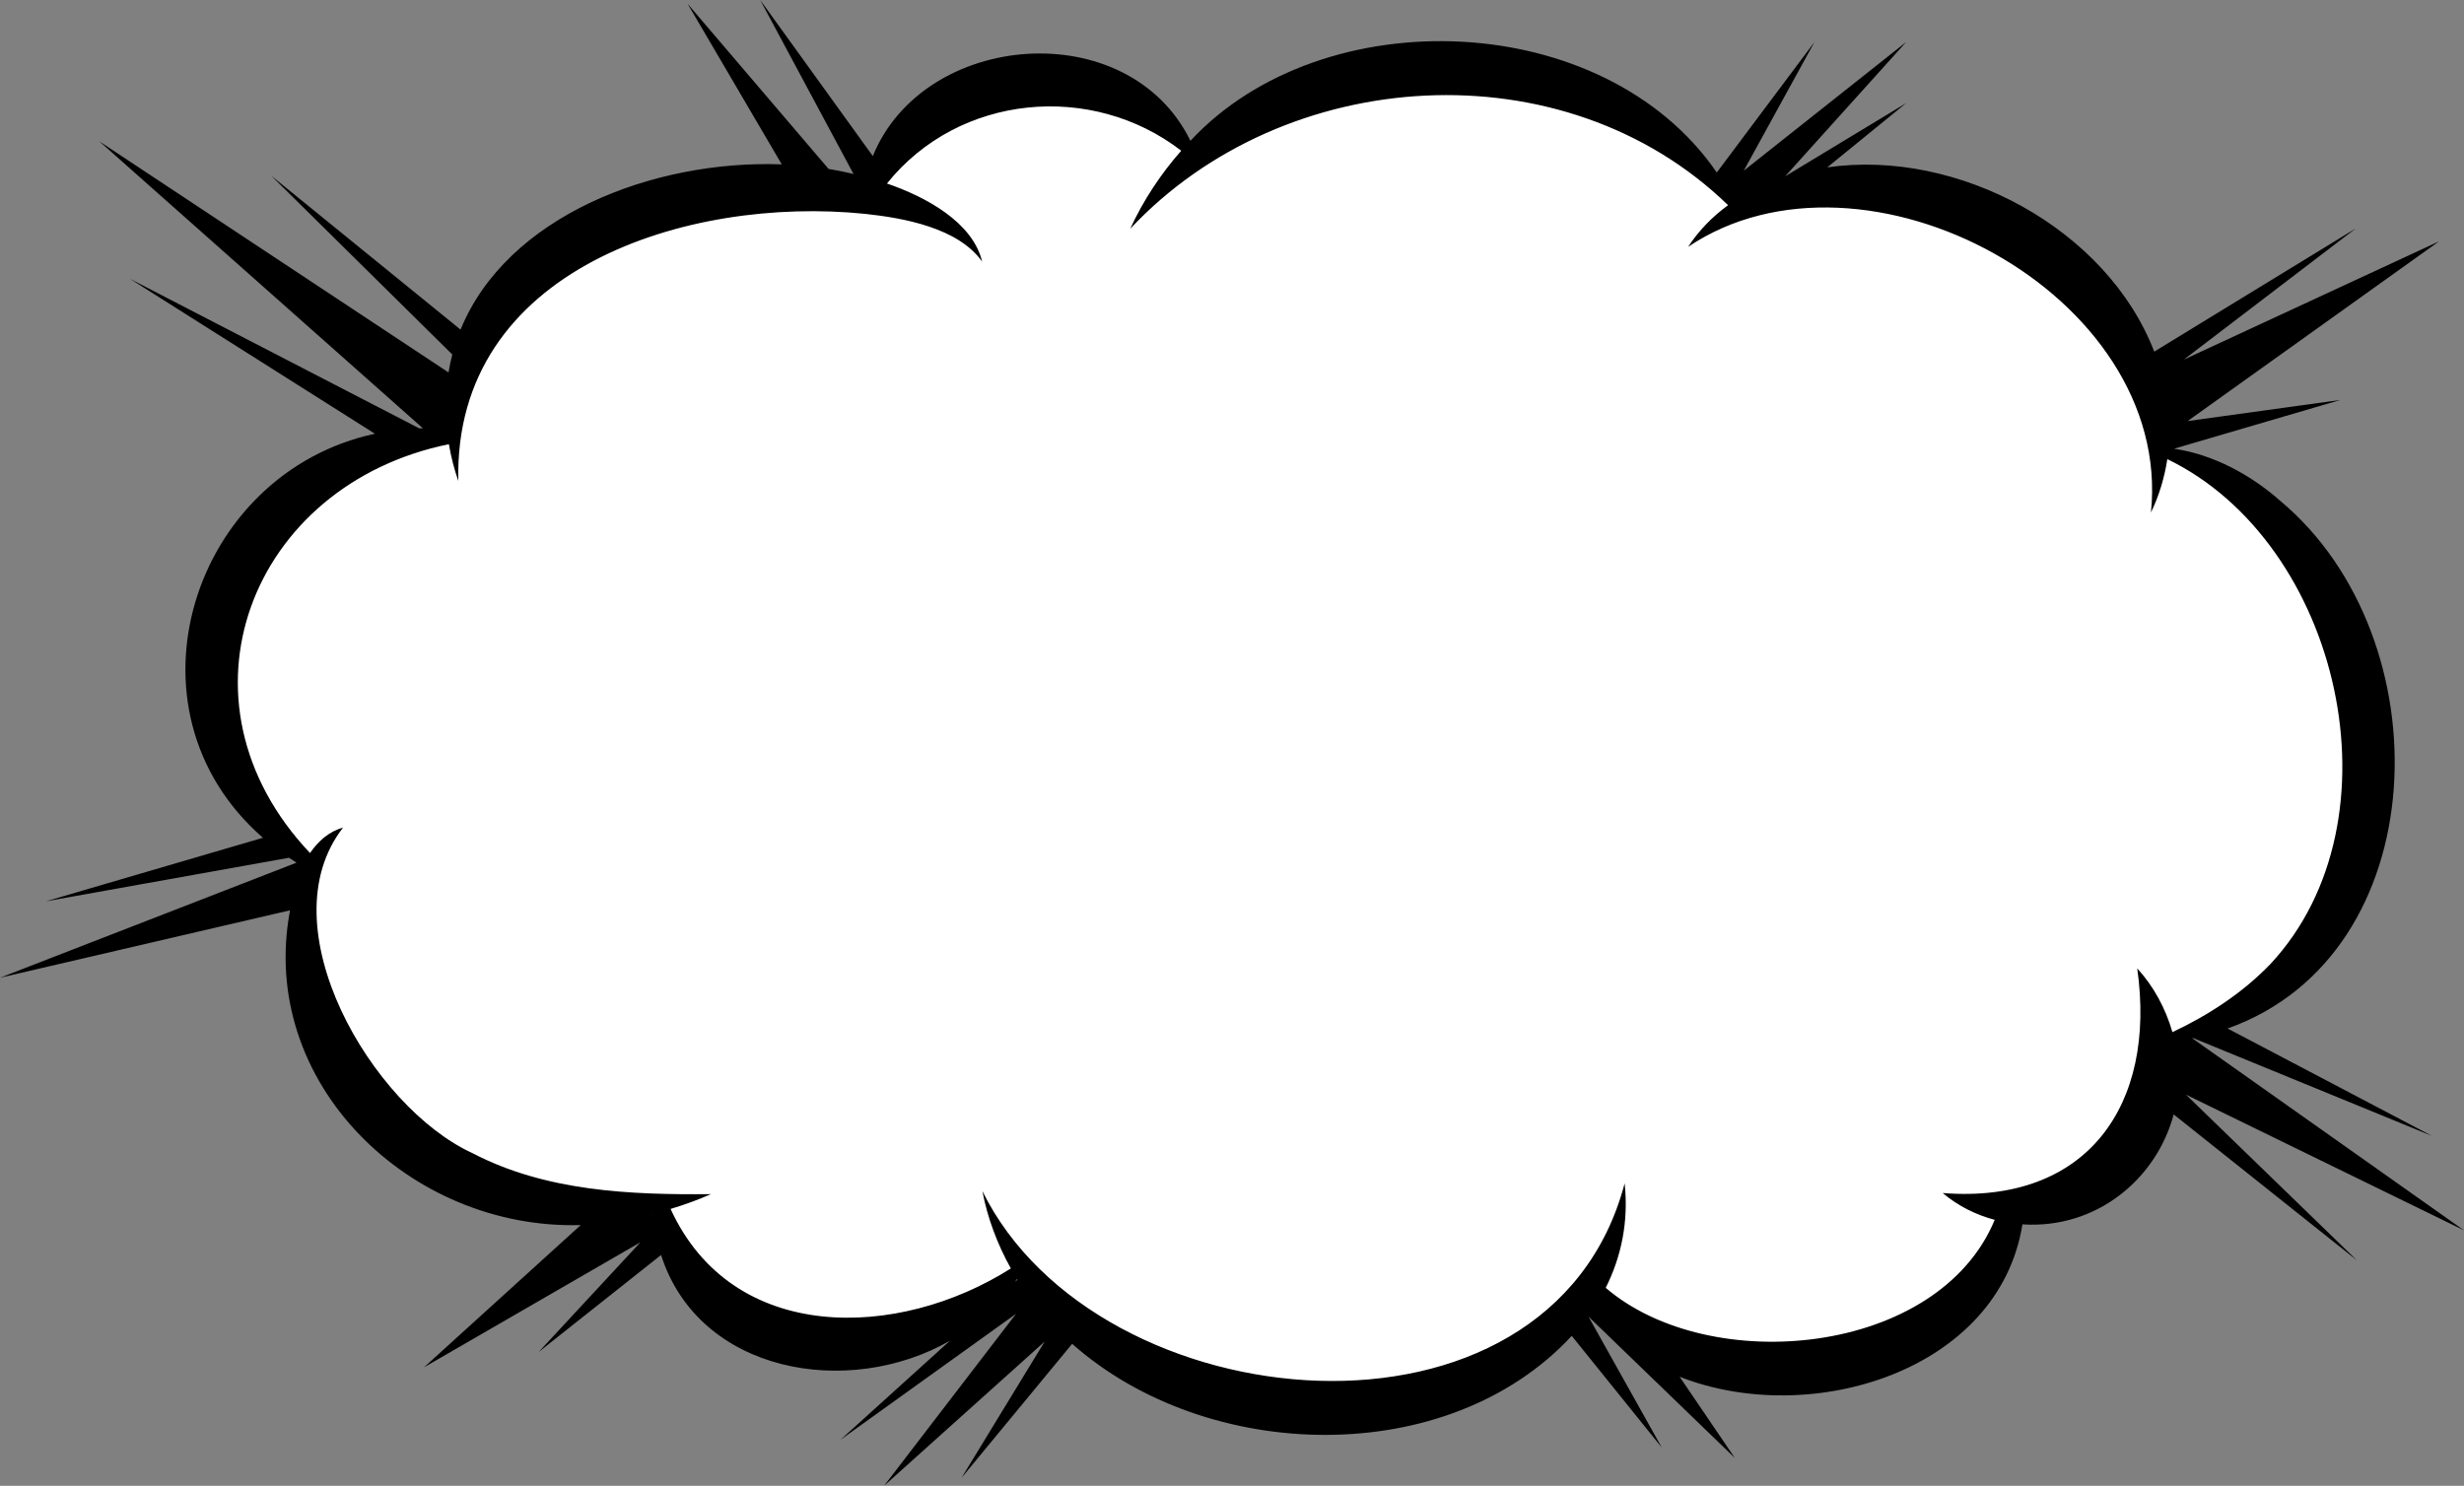
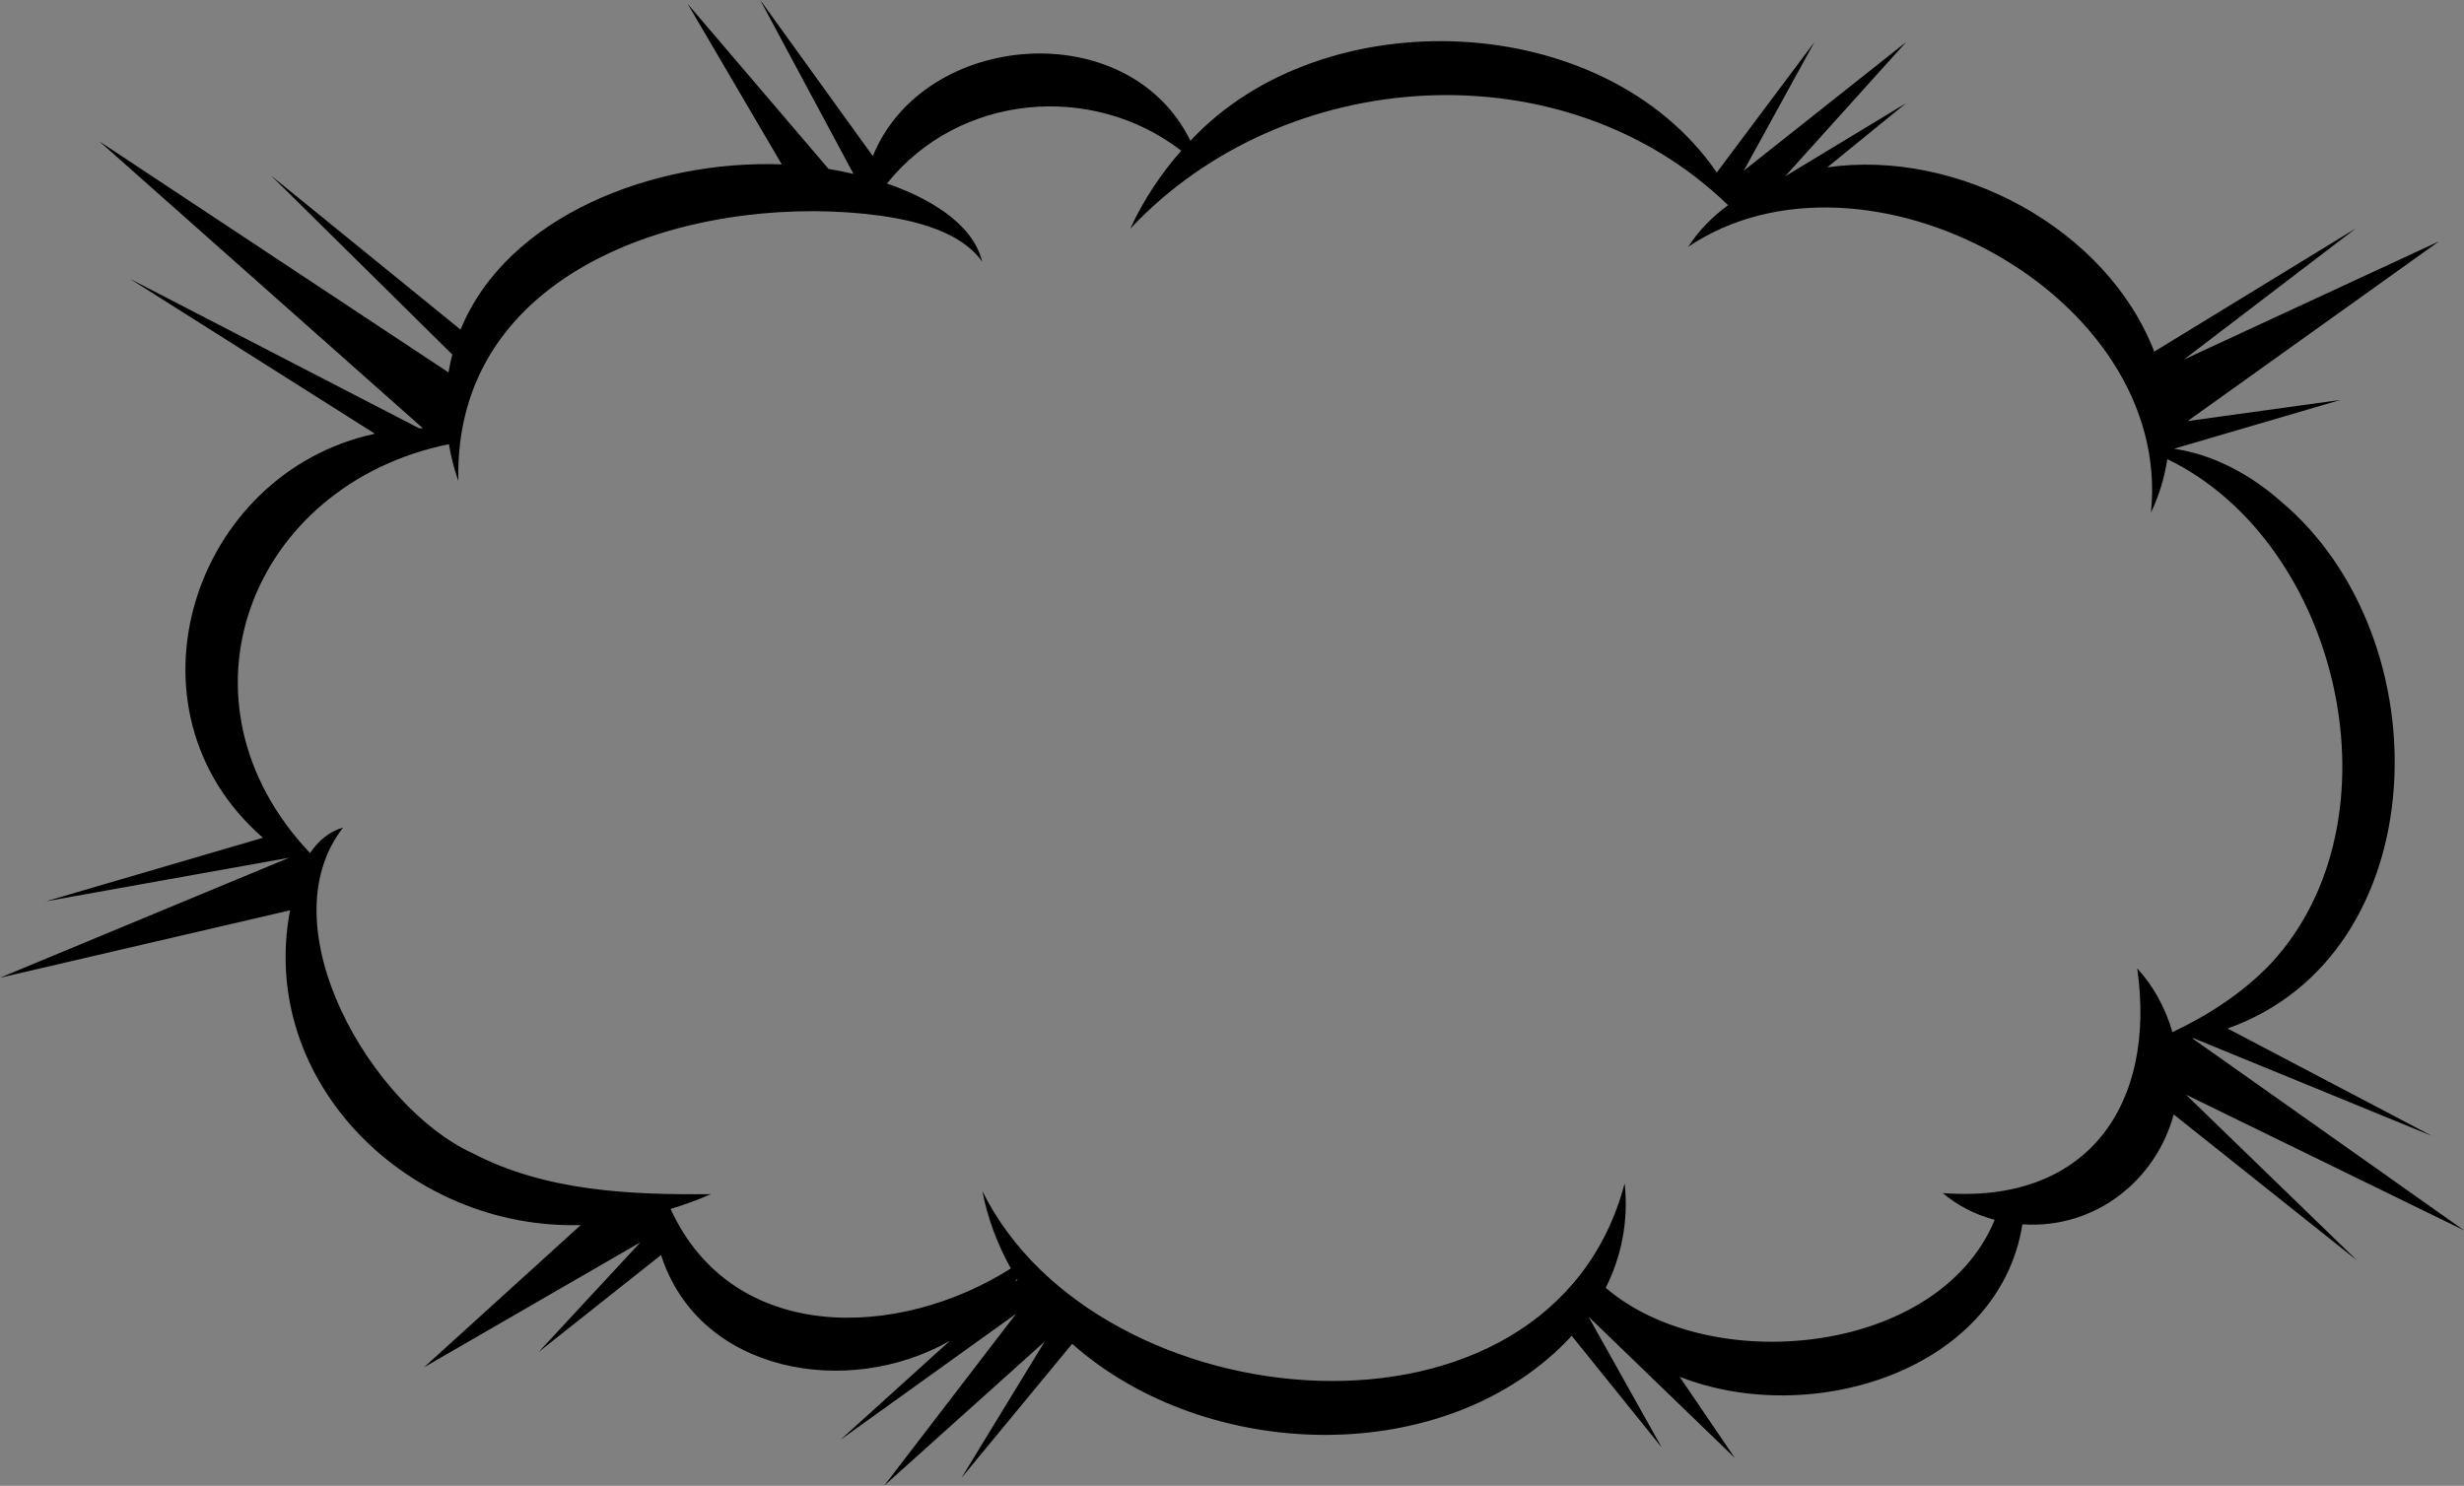
<svg xmlns="http://www.w3.org/2000/svg" id="b" width="626.37" height="377.77" viewBox="0 0 626.37 377.77">
  <rect x="0" y="0" width="626.37" height="377.77" fill="#808080" stroke="none" />
  <g id="c">
-     <path d="M594.72,177.26c-4.7-25.99-21.06-51.56-44.8-62.28-.41,2.95-1.01,5.94-1.92,8.75-1.09-51.63-70.05-88.33-114.67-64.98,2.14-2.42,4.75-4.65,7.49-6.58-37.94-39.69-110.65-37.63-149.52.19,2.89-5.07,6.45-9.93,10.4-14.32-22.75-19.14-60.7-15.2-78.23,9.02,11.63,3.55,19.96,9.89,22.52,14.21-43.27-22.89-127.3-2.18-130.54,53.61-.23-1.08-.43-2.28-.62-3.37-50.92,7.92-75.24,69.39-36.06,106.99,1.4-2.17,3.24-4.38,5.16-5.59-15.72,27.34,11.06,69.96,35.55,81.15,17.45,9.09,37.34,10.5,55.33,10.55-1.91.7-4.02,1.36-6.02,1.95,15.08,35.51,59.02,36.2,89.48,16.18-2.26-3.93-4.17-8.13-5.57-12.37,32.9,51.04,135.4,61.23,159.32-3.3-.15,7.12-1.99,14.04-5.34,20.5,25.62,23.37,87.41,19.22,101.73-18.3-4.02-.97-7.88-2.54-11.18-4.78,32.85,1.28,50.89-22.35,47.45-54.84,3.07,4.08,5.36,9.03,6.73,14.19,34.87-14.03,50.76-50.49,43.33-86.58Z" style="fill:#fff; stroke-width:0px;" />
-     <path d="M555.71,278.33l70.66,34.49-69.07-48.83c.08-.02.15-.03.23-.05l60.71,24.88-51.97-27.32c53.01-18.82,55.15-99.19,13.47-134.09-7.53-6.66-17.06-11.86-27.09-13.32l42.33-12.41-38.87,5.38,63.89-45.68-64.83,30.04,43.72-33.36-51.26,31.34c-12.05-31.25-49.85-51.63-83.12-46.85l20.05-16.33-30.76,18.61,30.76-34.14-41.28,32.71,17.97-32.71-24.83,33.17C407.74,2.08,336.2-.38,302.62,35.8c-15.78-32.24-67.8-28-80.74,3.89L193.25,0l23.72,44.23c-2.07-.5-4.19-.93-6.34-1.28L174.8.97l23.93,40.82c-32.76-1.2-69.91,13.2-81.65,42.02l-48.14-39.14,46.04,45.47c-.39,1.49-.71,3.01-.96,4.56L25.25,35.93l82.25,72.96c-.31,0-.61.01-.92.02l-73.56-38.03,62.29,39.4c-46.34,9.95-65.96,70.07-28.47,102.73l-55.18,16.16,61.81-11.08c.63.42,1.26.84,1.91,1.25L0,248.6l73.73-17.15c-8.29,43.83,30.43,81.3,73.9,80.03l-39.84,36.17,55.01-31.79-25.87,27.9,31.12-24.67c9.57,29.99,47.44,36.64,73.42,21.82l-27.83,25.18,44.65-32.05-33.54,43.72,40.81-36.65-21.14,34.65,28.13-34.08c34.36,30.45,95.53,31.97,127-2.03l22.88,28.39-18.63-33.29,37.2,35.94-14.02-20.64c33.37,13.14,81.16-1.44,87.14-38.75,18.72,1.24,34.03-11.43,38.45-27.95l46.59,37.11-43.46-42.13ZM165.9,308.63s.06-.02.09-.03c0,.06.01.11.02.17l-.11-.15ZM257.99,325.98c.18-.26.37-.53.54-.8.04.07.08.13.13.19l-.67.61ZM493.85,303.34c3.87,3.26,8.39,5.53,13.22,6.81-14.29,34.59-72.35,40.05-98.88,17.29,3.95-7.89,5.85-16.82,4.81-26.56-18.96,71.97-134.07,61.22-163.27,1.96,1.29,6.82,3.83,13.58,7.24,19.67-28.58,18.15-70.71,19.37-86.5-15.13,3.42-1.03,7-2.31,10.25-3.76-20.54.2-42.01-.72-60.59-10.41-25.52-11.67-52.57-57.56-32.92-82.79-3.57.98-6.32,3.45-8.4,6.47-36.63-38.7-15.13-93.67,35.3-103.95.54,3.18,1.34,6.32,2.4,9.35-1.28-53.97,58.35-72.51,103.34-67.92,9.88,1.05,23.72,3.55,29.82,12.15-2.42-10.06-14.32-16.47-24.2-19.86,18.36-22.89,52.15-25.83,74.81-8.34-5.16,5.84-9.69,12.68-12.96,19.84,39.18-41.83,110.27-46.45,151.97-5.99-3.95,2.89-7.42,6.4-10.14,10.58,44.71-30.04,123.36,12.02,117.64,67.55,2.05-4.21,3.44-8.86,4.16-13.56,44.02,21.27,60.26,91.84,26.21,128.37-7.05,7.33-15.75,13.01-24.91,17.32-1.73-5.99-4.73-11.61-8.95-16.21,4.93,34.73-12.71,60-49.45,57.12Z" style="fill:#000; stroke-width:0px;" />
+     <path d="M555.71,278.33l70.66,34.49-69.07-48.83c.08-.02.15-.03.23-.05l60.71,24.88-51.97-27.32c53.01-18.82,55.15-99.19,13.47-134.09-7.53-6.66-17.06-11.86-27.09-13.32l42.33-12.41-38.87,5.38,63.89-45.68-64.83,30.04,43.72-33.36-51.26,31.34c-12.05-31.25-49.85-51.63-83.12-46.85l20.05-16.33-30.76,18.61,30.76-34.14-41.28,32.71,17.97-32.71-24.83,33.17C407.74,2.08,336.2-.38,302.62,35.8c-15.78-32.24-67.8-28-80.74,3.89L193.25,0l23.72,44.23c-2.07-.5-4.19-.93-6.34-1.28L174.8.97l23.93,40.82c-32.76-1.2-69.91,13.2-81.65,42.02l-48.14-39.14,46.04,45.47c-.39,1.49-.71,3.01-.96,4.56L25.25,35.93l82.25,72.96c-.31,0-.61.01-.92.02l-73.56-38.03,62.29,39.4c-46.34,9.95-65.96,70.07-28.47,102.73l-55.18,16.16,61.81-11.08L0,248.6l73.73-17.15c-8.29,43.83,30.43,81.3,73.9,80.03l-39.84,36.17,55.01-31.79-25.87,27.9,31.12-24.67c9.57,29.99,47.44,36.64,73.42,21.82l-27.83,25.18,44.65-32.05-33.54,43.72,40.81-36.65-21.14,34.65,28.13-34.08c34.36,30.45,95.53,31.97,127-2.03l22.88,28.39-18.63-33.29,37.2,35.94-14.02-20.64c33.37,13.14,81.16-1.44,87.14-38.75,18.72,1.24,34.03-11.43,38.45-27.95l46.59,37.11-43.46-42.13ZM165.9,308.63s.06-.02.09-.03c0,.06.01.11.02.17l-.11-.15ZM257.99,325.98c.18-.26.37-.53.54-.8.04.07.08.13.13.19l-.67.61ZM493.85,303.34c3.87,3.26,8.39,5.53,13.22,6.81-14.29,34.59-72.35,40.05-98.88,17.29,3.95-7.89,5.85-16.82,4.81-26.56-18.96,71.97-134.07,61.22-163.27,1.96,1.29,6.82,3.83,13.58,7.24,19.67-28.58,18.15-70.71,19.37-86.5-15.13,3.42-1.03,7-2.31,10.25-3.76-20.54.2-42.01-.72-60.59-10.41-25.52-11.67-52.57-57.56-32.92-82.79-3.57.98-6.32,3.45-8.4,6.47-36.63-38.7-15.13-93.67,35.3-103.95.54,3.18,1.34,6.32,2.4,9.35-1.28-53.97,58.35-72.51,103.34-67.92,9.88,1.05,23.72,3.55,29.82,12.15-2.42-10.06-14.32-16.47-24.2-19.86,18.36-22.89,52.15-25.83,74.81-8.34-5.16,5.84-9.69,12.68-12.96,19.84,39.18-41.83,110.27-46.45,151.97-5.99-3.95,2.89-7.42,6.4-10.14,10.58,44.71-30.04,123.36,12.02,117.64,67.55,2.05-4.21,3.44-8.86,4.16-13.56,44.02,21.27,60.26,91.84,26.21,128.37-7.05,7.33-15.75,13.01-24.91,17.32-1.73-5.99-4.73-11.61-8.95-16.21,4.93,34.73-12.71,60-49.45,57.12Z" style="fill:#000; stroke-width:0px;" />
  </g>
</svg>